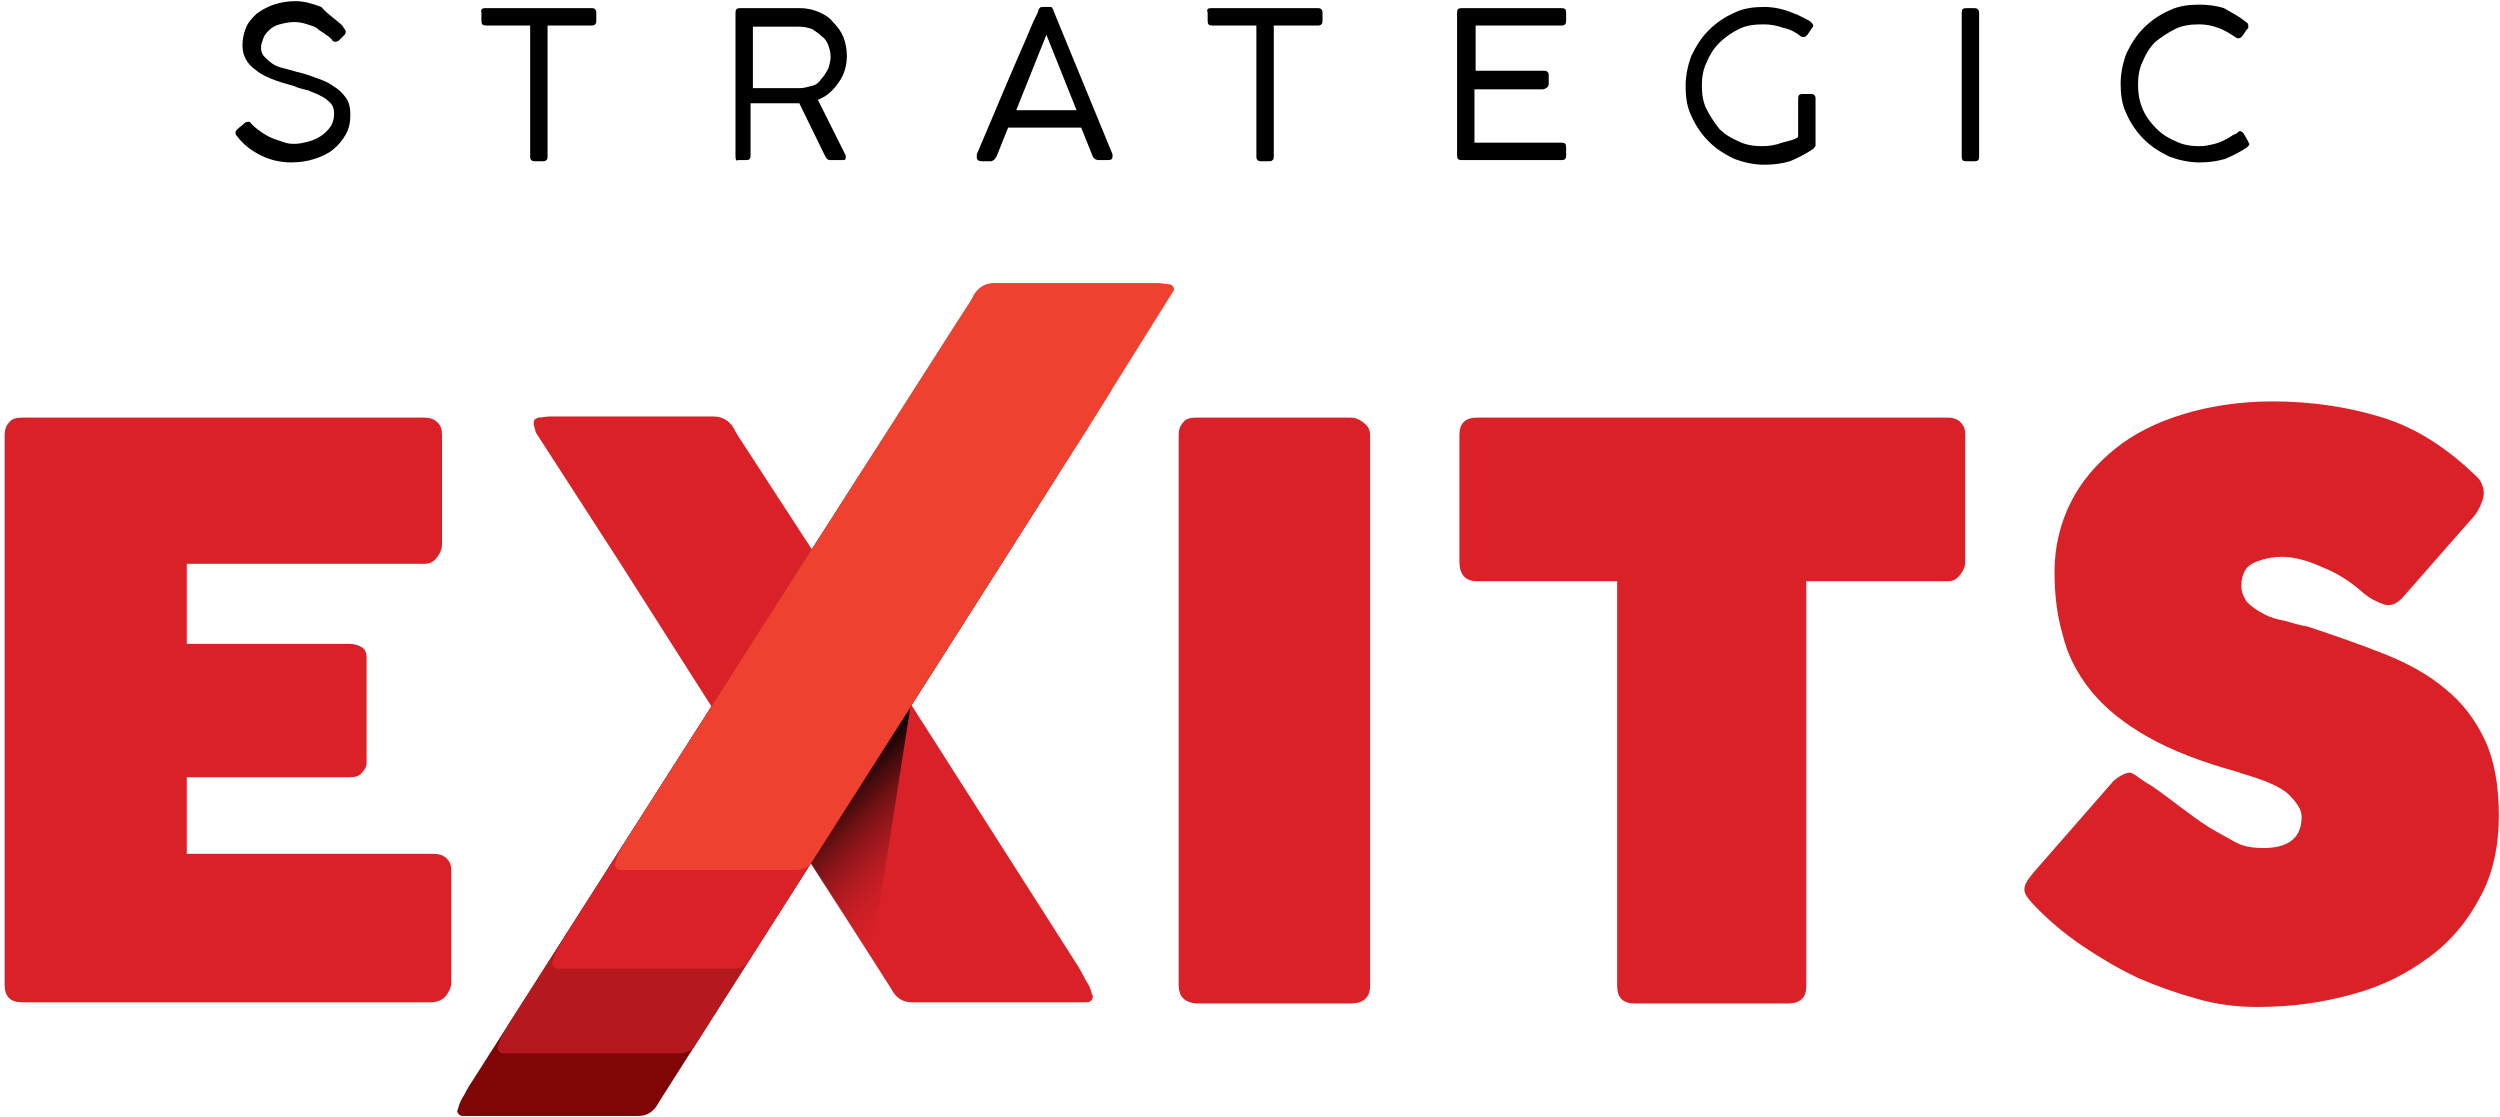
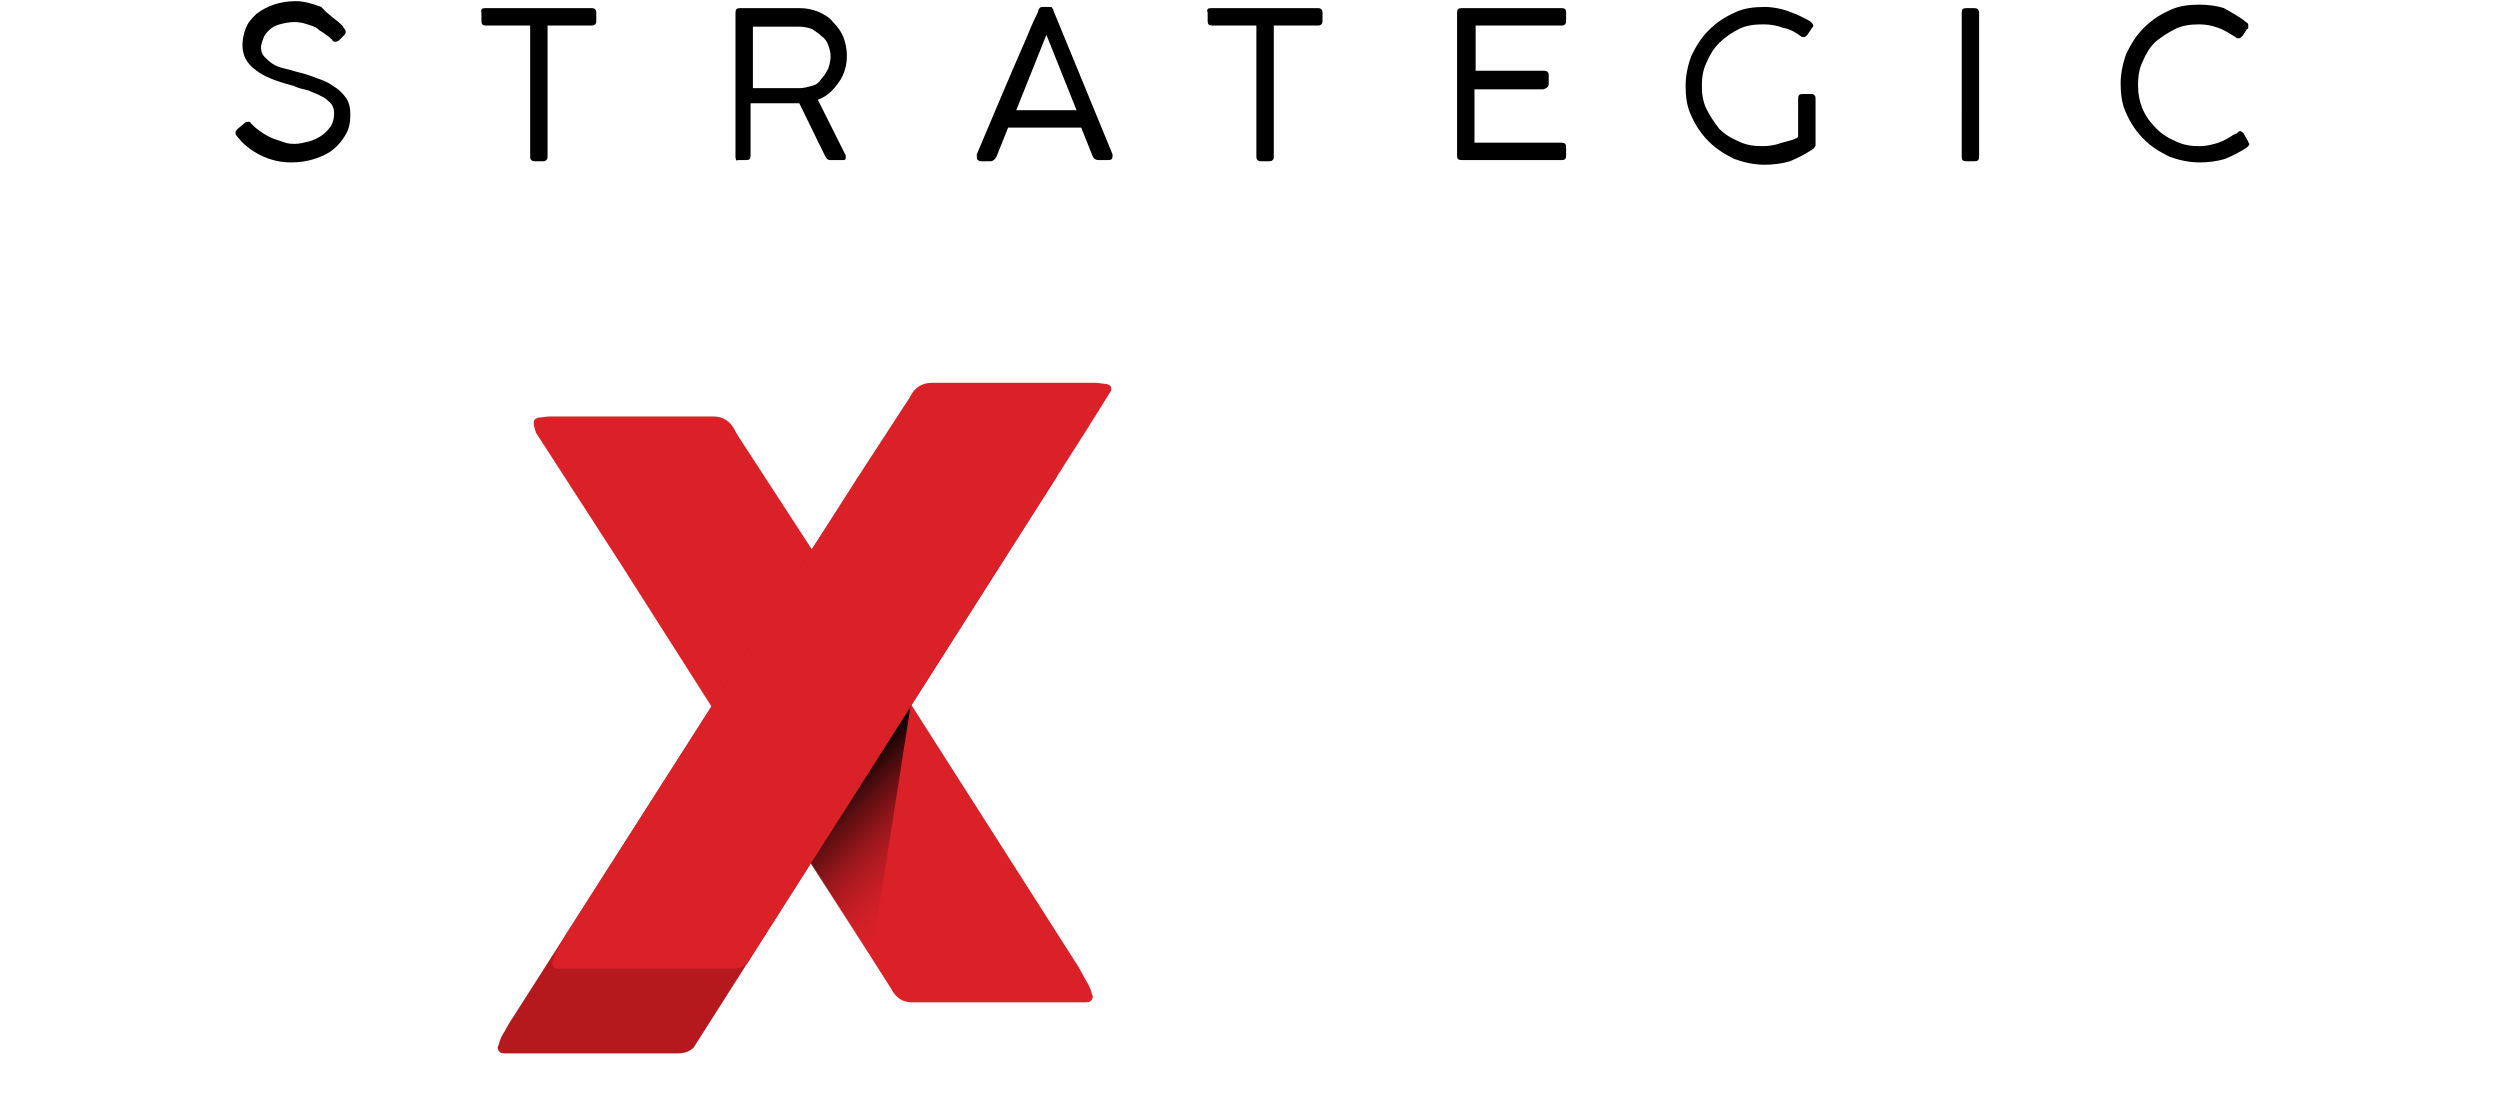
<svg xmlns="http://www.w3.org/2000/svg" xmlns:xlink="http://www.w3.org/1999/xlink" version="1.1" id="Layer_1" x="0" y="0" viewBox="0 0 215.5 96.3" xml:space="preserve">
  <style type="text/css">.st0{fill:#da2128}</style>
  <path class="st0" d="M46 36.5c0-.3.1-.4.4-.5.3 0 .6-.1 1-.1h14.1c.8 0 1.5.4 1.9 1.3l.3.5L70.4 48l1.1 1.7L93 83.4c.2.4.4.7.6 1.1.2.3.4.7.5 1.1 0 .1.1.2.1.3 0 .2-.1.3-.2.4s-.3.1-.4.1h-15c-.8 0-1.4-.4-1.8-1.2L53.5 48.6l-7.3-11.3c-.1-.4-.2-.6-.2-.8z" />
  <linearGradient id="SVGID_1_" gradientUnits="userSpaceOnUse" x1="72.225" y1="32.304" x2="81.425" y2="23.104" gradientTransform="matrix(1 0 0 -1 0 99.458)">
    <stop offset="0" stop-color="#000" />
    <stop offset="1" stop-color="#da2128" stop-opacity="0" />
  </linearGradient>
  <path fill="url(#SVGID_1_)" d="M78.5 60.8l-3.4 21.8-6.9-10.8z" />
-   <path d="M46 36.5c0-.3.1-.4.4-.5.3 0 .6-.1 1-.1h14.1c.8 0 1.5.4 1.9 1.3l.3.5L70.4 48l1.1 1.7L93 83.4c.2.4.4.7.6 1.1.2.3.4.7.5 1.1 0 .1.1.2.1.3 0 .2-.1.3-.2.4s-.3.1-.4.1h-15c-.8 0-1.4-.4-1.8-1.2L53.5 48.6l-7.3-11.3c-.1-.4-.2-.6-.2-.8z" fill="none" />
-   <path class="st0" d="M36.6 36c.4 0 .8.1 1.1.4.3.3.4.6.4 1.1v9.4c0 .4-.1.7-.4 1.1-.3.4-.6.6-1.1.6H16.1v6.9h14c.4 0 .8.1 1.1.3s.4.5.4.8v9.2c0 .2-.1.5-.4.8-.2.3-.6.4-1.1.4h-14v6.6h21.3c.4 0 .8.1 1.1.4s.4.6.4 1.1v9.6c0 .4-.2.8-.5 1.2-.3.3-.7.5-1.3.5H1.9c-1 0-1.5-.5-1.5-1.5V37.5c0-.4.1-.8.4-1.1.2-.3.6-.4 1.1-.4h34.7zm65 48.9V37.5c0-.4.1-.8.4-1.1.2-.3.6-.4 1.1-.4h13.3c.4 0 .7.1 1.1.4.4.3.6.6.6 1.1V85c0 1-.6 1.5-1.7 1.5h-13.3c-1-.1-1.5-.6-1.5-1.6zM167.9 36c.4 0 .8.1 1.1.4.3.3.4.6.4 1.1v10.9c0 .4-.1.7-.4 1.1-.3.4-.6.6-1.1.6h-12.2V85c0 1-.5 1.5-1.6 1.5h-13.2c-1 0-1.5-.5-1.5-1.5V50.1h-12.1c-1 0-1.5-.6-1.5-1.7V37.5c0-1 .5-1.5 1.5-1.5h40.6zm17.5 31.7c.9.6 1.8 1.3 2.6 1.9s1.6 1.2 2.4 1.7c.8.5 1.6.9 2.3 1.3s1.6.5 2.4.5c2.2 0 3.3-.9 3.3-2.7 0-.6-.4-1.2-1.1-1.9-.7-.7-2.2-1.3-4.3-1.9h.1c-3.3-.9-5.9-1.9-8-3.1-2.1-1.2-3.7-2.5-4.9-4s-2-3.1-2.4-4.8c-.5-1.7-.7-3.5-.7-5.4 0-2.2.5-4.2 1.4-6s2.2-3.3 3.8-4.6 3.6-2.3 5.9-3c2.3-.7 4.9-1.1 7.7-1.1 3.4 0 6.6.5 9.5 1.4s5.7 2.7 8.3 5.3c.4.6.5 1.2.3 1.8s-.5 1.2-1.1 1.8l-5.7 6.5c-.5.6-1.1.9-1.7.7-.6-.2-1.2-.5-1.8-1-1-.9-2.2-1.7-3.5-2.2-1.3-.6-2.5-.9-3.5-.9-.9 0-1.7.2-2.4.5s-1.1 1-1.1 2c0 .5.2 1 .5 1.4.4.4.8.7 1.4 1 .5.3 1.2.5 1.8.6.7.2 1.3.4 2 .5 2.4.8 4.7 1.6 6.7 2.4 2 .8 3.8 1.8 5.2 3 1.5 1.2 2.6 2.7 3.4 4.4.8 1.7 1.2 3.9 1.2 6.5s-.5 5-1.6 7c-1.1 2.1-2.5 3.8-4.4 5.2-1.9 1.4-4 2.5-6.6 3.2-2.5.7-5.2 1.1-8.2 1.1-1.7 0-3.5-.2-5.2-.7-1.8-.5-3.5-1.1-5.1-1.8-1.7-.8-3.2-1.7-4.7-2.7s-2.8-2.1-3.9-3.2c-.8-.8-1.2-1.3-1.2-1.7s.2-.8.8-1.5l6.9-7.9c.6-.5 1.1-.7 1.4-.7s.9.6 1.8 1.1z" />
  <path d="M28.6 3.4c-.1-.1-.3-.3-.5-.4-.2-.2-.5-.3-.7-.5s-.6-.3-.9-.4c-.3-.1-.7-.2-1.1-.2-.5 0-.9.1-1.3.2s-.7.3-.9.5c-.2.2-.4.4-.5.7s-.2.5-.2.8.1.6.3.8.4.4.7.6.6.3 1 .4.8.2 1.1.3c.5.1 1.1.3 1.6.5.6.2 1.1.4 1.5.7.5.3.8.6 1.1 1 .3.4.4.9.4 1.5s-.1 1.2-.4 1.7-.6.9-1.1 1.3-1 .6-1.6.8-1.3.3-2 .3c-.9 0-1.8-.2-2.6-.6s-1.5-.9-2.1-1.7c-.1-.1-.1-.2-.1-.3s.1-.2.2-.3l.6-.5c.1-.1.2-.1.3-.1s.2 0 .2.1l.2.2c.3.3.6.5.9.7s.7.4 1 .5l.9.3c.3.1.6.1.8.1.4 0 .8-.1 1.2-.2s.8-.3 1.1-.5.6-.5.8-.8.3-.7.3-1.1c0-.4-.1-.7-.3-.9s-.5-.5-.8-.6c-.3-.2-.7-.3-1.1-.5-.4-.1-.9-.2-1.3-.4C23.8 7 22.7 6.6 22 6c-.7-.5-1.1-1.2-1.1-2.1 0-.5.1-1 .3-1.5s.5-.8.9-1.2c.4-.3.9-.6 1.5-.8s1.2-.3 1.9-.3 1.4.2 2.2.5c.6.7 1.3 1.1 1.8 1.6.1.1.1.2.2.3.1.1.1.2.1.2 0 .1 0 .2-.1.3l-.5.5c-.2.1-.2.1-.3.1-.1 0-.2 0-.3-.2zM41.8.7H51c.1 0 .2 0 .3.1s.1.2.1.3v.7c0 .1 0 .2-.1.3-.1.1-.2.1-.3.1h-3.8v11.3c0 .1 0 .2-.1.3s-.2.1-.3.1h-.7c-.1 0-.2 0-.3-.1s-.1-.2-.1-.3V2.2h-3.8c-.3 0-.4-.1-.4-.4v-.7c-.1-.3.1-.4.3-.4zm21.6 12.8V1.1c0-.3.1-.4.4-.4h5.1c.6 0 1.1.1 1.6.3s1 .5 1.3.9c.4.4.7.8.9 1.3.2.5.3 1.1.3 1.6 0 .8-.2 1.6-.7 2.3s-1 1.2-1.8 1.5l2.4 4.8v.2c0 .2-.1.2-.3.2h-1c-.1 0-.2 0-.3-.1-.1-.1-.1-.1-.2-.3l-2.2-4.5h-4.2v4.5c0 .3-.1.4-.4.4h-.7c-.1.1-.2 0-.2-.3zm8.2-8.6c0-.4-.1-.7-.2-1s-.3-.6-.6-.8c-.2-.2-.5-.4-.8-.6-.3-.1-.7-.2-1.1-.2h-4v5.3h4c.4 0 .7-.1 1.1-.2s.6-.3.8-.6c.2-.2.4-.5.6-.9.1-.3.2-.7.2-1zM86.9 11l-1 2.5c-.1.2-.3.4-.5.4h-.8c-.2 0-.4-.1-.4-.3v-.3c.9-2.1 1.6-3.8 2.2-5.2s1.1-2.6 1.5-3.5.7-1.6.9-2.1c.2-.5.4-.9.5-1.1s.2-.4.2-.5.1-.1.1-.2c.1-.1.2-.1.3-.1h.5c.2 0 .3 0 .3.1.1.1.1.1.1.2l5.1 12.4v.2c0 .2-.1.3-.4.3h-.8c-.2 0-.4-.1-.5-.3l-1-2.5h-6.3zm3.3-8l-2.6 6.5h5.2L90.2 3zM104.4.7h9.2c.1 0 .2 0 .3.1s.1.2.1.3v.7c0 .1 0 .2-.1.3-.1.1-.2.1-.3.1h-3.8v11.3c0 .1 0 .2-.1.3s-.2.1-.3.1h-.7c-.1 0-.2 0-.3-.1s-.1-.2-.1-.3V2.2h-3.8c-.3 0-.4-.1-.4-.4v-.7c-.1-.3 0-.4.3-.4zm21.6 0h8.6c.3 0 .4.1.4.4v.7c0 .1 0 .2-.1.3-.1.1-.2.1-.3.1h-7.4v3.9h5.9c.1 0 .2 0 .3.1s.1.2.1.3v.7c0 .1 0 .2-.1.3s-.3.2-.4.2h-5.9v4.6h7.5c.3 0 .4.1.4.4v.7c0 .3-.1.4-.4.4H126c-.3 0-.4-.1-.4-.4V1.1c0-.3.1-.4.4-.4zm29 11.1V8.5c0-.3.1-.4.4-.4h.7c.1 0 .2 0 .3.1.1.1.1.2.1.3v4c0 .1 0 .1-.1.2 0 .1-.1.1-.2.2-.6.4-1.2.7-1.9 1-.7.2-1.4.3-2.2.3-.9 0-1.8-.2-2.6-.5-.8-.4-1.5-.8-2.2-1.5-.6-.6-1.1-1.3-1.5-2.2-.4-.8-.5-1.7-.5-2.6s.2-1.8.5-2.6c.4-.8.8-1.5 1.5-2.2.6-.6 1.3-1.1 2.2-1.5.8-.4 1.7-.5 2.6-.5.8 0 1.7.2 2.4.5.2.1.3.1.5.2l.6.3c.2.1.4.2.5.3.1.1.2.2.2.3s0 .1-.1.2l-.4.6c-.1.1-.2.2-.3.2s-.2 0-.3-.1c-.4-.3-.9-.6-1.5-.7-.5-.2-1.1-.3-1.7-.3-.8 0-1.5.1-2.1.4s-1.2.7-1.7 1.2-.8 1-1.1 1.7c-.3.6-.4 1.3-.4 2s.1 1.4.4 2c.3.6.7 1.2 1.1 1.7.5.5 1 .8 1.7 1.1.6.3 1.3.4 2 .4.6 0 1.2-.1 1.7-.3.8-.2 1.2-.3 1.4-.5zm15.6-10.7v12.4c0 .3-.1.4-.4.4h-.7c-.3 0-.4-.1-.4-.4V1.1c0-.3.1-.4.4-.4h.7c.2 0 .4.1.4.4zm23 .8c.2.1.2.2.2.3v.2c0 .1-.1.1-.1.1l-.4.6c-.1.1-.2.2-.3.2h-.1c-.1 0-.1 0-.2-.1-.5-.3-.9-.6-1.5-.8-.5-.2-1.1-.3-1.6-.3-.8 0-1.5.1-2.1.4s-1.2.7-1.7 1.1c-.5.5-.8 1-1.1 1.7-.3.6-.4 1.3-.4 2s.1 1.4.4 2.1.7 1.2 1.2 1.7 1 .8 1.7 1.1c.6.3 1.3.4 2 .4.5 0 .9-.1 1.3-.2s.9-.3 1.5-.7c.1-.1.2-.1.4-.2.1-.1.2-.2.3-.2s.2.1.3.2l.4.7c0 .1.1.2.1.2 0 .1-.1.2-.2.3-.6.4-1.2.7-1.9 1-.7.2-1.4.3-2.2.3-.9 0-1.8-.2-2.6-.5-.8-.4-1.5-.8-2.2-1.5-.6-.6-1.1-1.3-1.5-2.2-.4-.8-.5-1.7-.5-2.6s.2-1.8.5-2.6c.4-.8.8-1.5 1.5-2.2.6-.6 1.3-1.1 2.2-1.5.8-.4 1.7-.5 2.6-.5.7 0 1.5.1 2.1.3.7.4 1.3.7 1.9 1.2z" />
  <defs>
    <path id="SVGID_2_" d="M101.2 25c0-.3-.1-.4-.4-.5-.3 0-.6-.1-1-.1H85.7c-.8 0-1.5.4-1.9 1.3 0 0-43.6 68.3-43.8 68.6-.2.3-.4.7-.5 1.1 0 .1-.1.2-.1.3 0 .2.1.3.2.4s.3.1.4.1h15c.8 0 1.4-.4 1.8-1.2l36.9-58" />
  </defs>
  <clipPath id="SVGID_3_">
    <use xlink:href="#SVGID_2_" overflow="visible" />
  </clipPath>
  <g clip-path="url(#SVGID_3_)">
-     <path d="M87.6 46.4c0-.3-.1-.4-.4-.5-.3 0-.6-.1-1-.1H72.1c-.8 0-1.5.4-1.9 1.3l-.3.6L63.2 58l-1.1 1.7-21.5 33.6c-.2.4-.4.7-.6 1.1-.2.3-.4.7-.5 1.1 0 .1-.1.2-.1.3 0 .2.1.3.2.4s.3.1.4.1h15c.8 0 1.4-.4 1.8-1.2l23.3-36.6 7.3-11.3c.1-.3.2-.6.2-.8z" fill="#800507" />
    <path d="M91.1 40.9c0-.3-.1-.4-.4-.5-.3 0-.6-.1-1-.1H75.6c-.8 0-1.5.4-1.9 1.3l-.3.5-6.7 10.3-1.1 1.7-21.5 33.7c-.2.4-.4.7-.6 1.1-.2.3-.4.7-.5 1.1 0 .1-.1.2-.1.3 0 .2.1.3.2.4s.3.1.4.1h15c.8 0 1.4-.4 1.8-1.2L83.6 53l7.3-11.3c.1-.4.2-.6.2-.8z" fill="#b5191e" />
    <path class="st0" d="M95.8 33.6c0-.3-.1-.4-.4-.5-.3 0-.6-.1-1-.1H80.3c-.8 0-1.5.4-1.9 1.3l-.4.6-6.7 10.3-1.1 1.7-21.4 33.6c-.2.4-.4.7-.6 1.1-.2.3-.4.7-.5 1.1 0 .1-.1.2-.1.3 0 .2.1.3.2.4s.3.1.4.1h15c.8 0 1.4-.4 1.8-1.2l23.2-36.6 7.3-11.3c.2-.4.3-.6.3-.8z" />
-     <path d="M101.2 25c0-.3-.1-.4-.4-.5-.3 0-.6-.1-1-.1H85.7c-.8 0-1.5.4-1.9 1.3l-.3.5-6.7 10.3-1.1 1.7L54.2 72c-.2.4-.4.7-.6 1.1-.2.3-.4.7-.5 1.1 0 .1-.1.2-.1.3 0 .2.1.3.2.4s.3.1.4.1h15c.8 0 1.4-.4 1.8-1.2l23.3-36.6 7.3-11.3c.1-.4.2-.7.2-.9z" fill="#ef4130" />
  </g>
</svg>